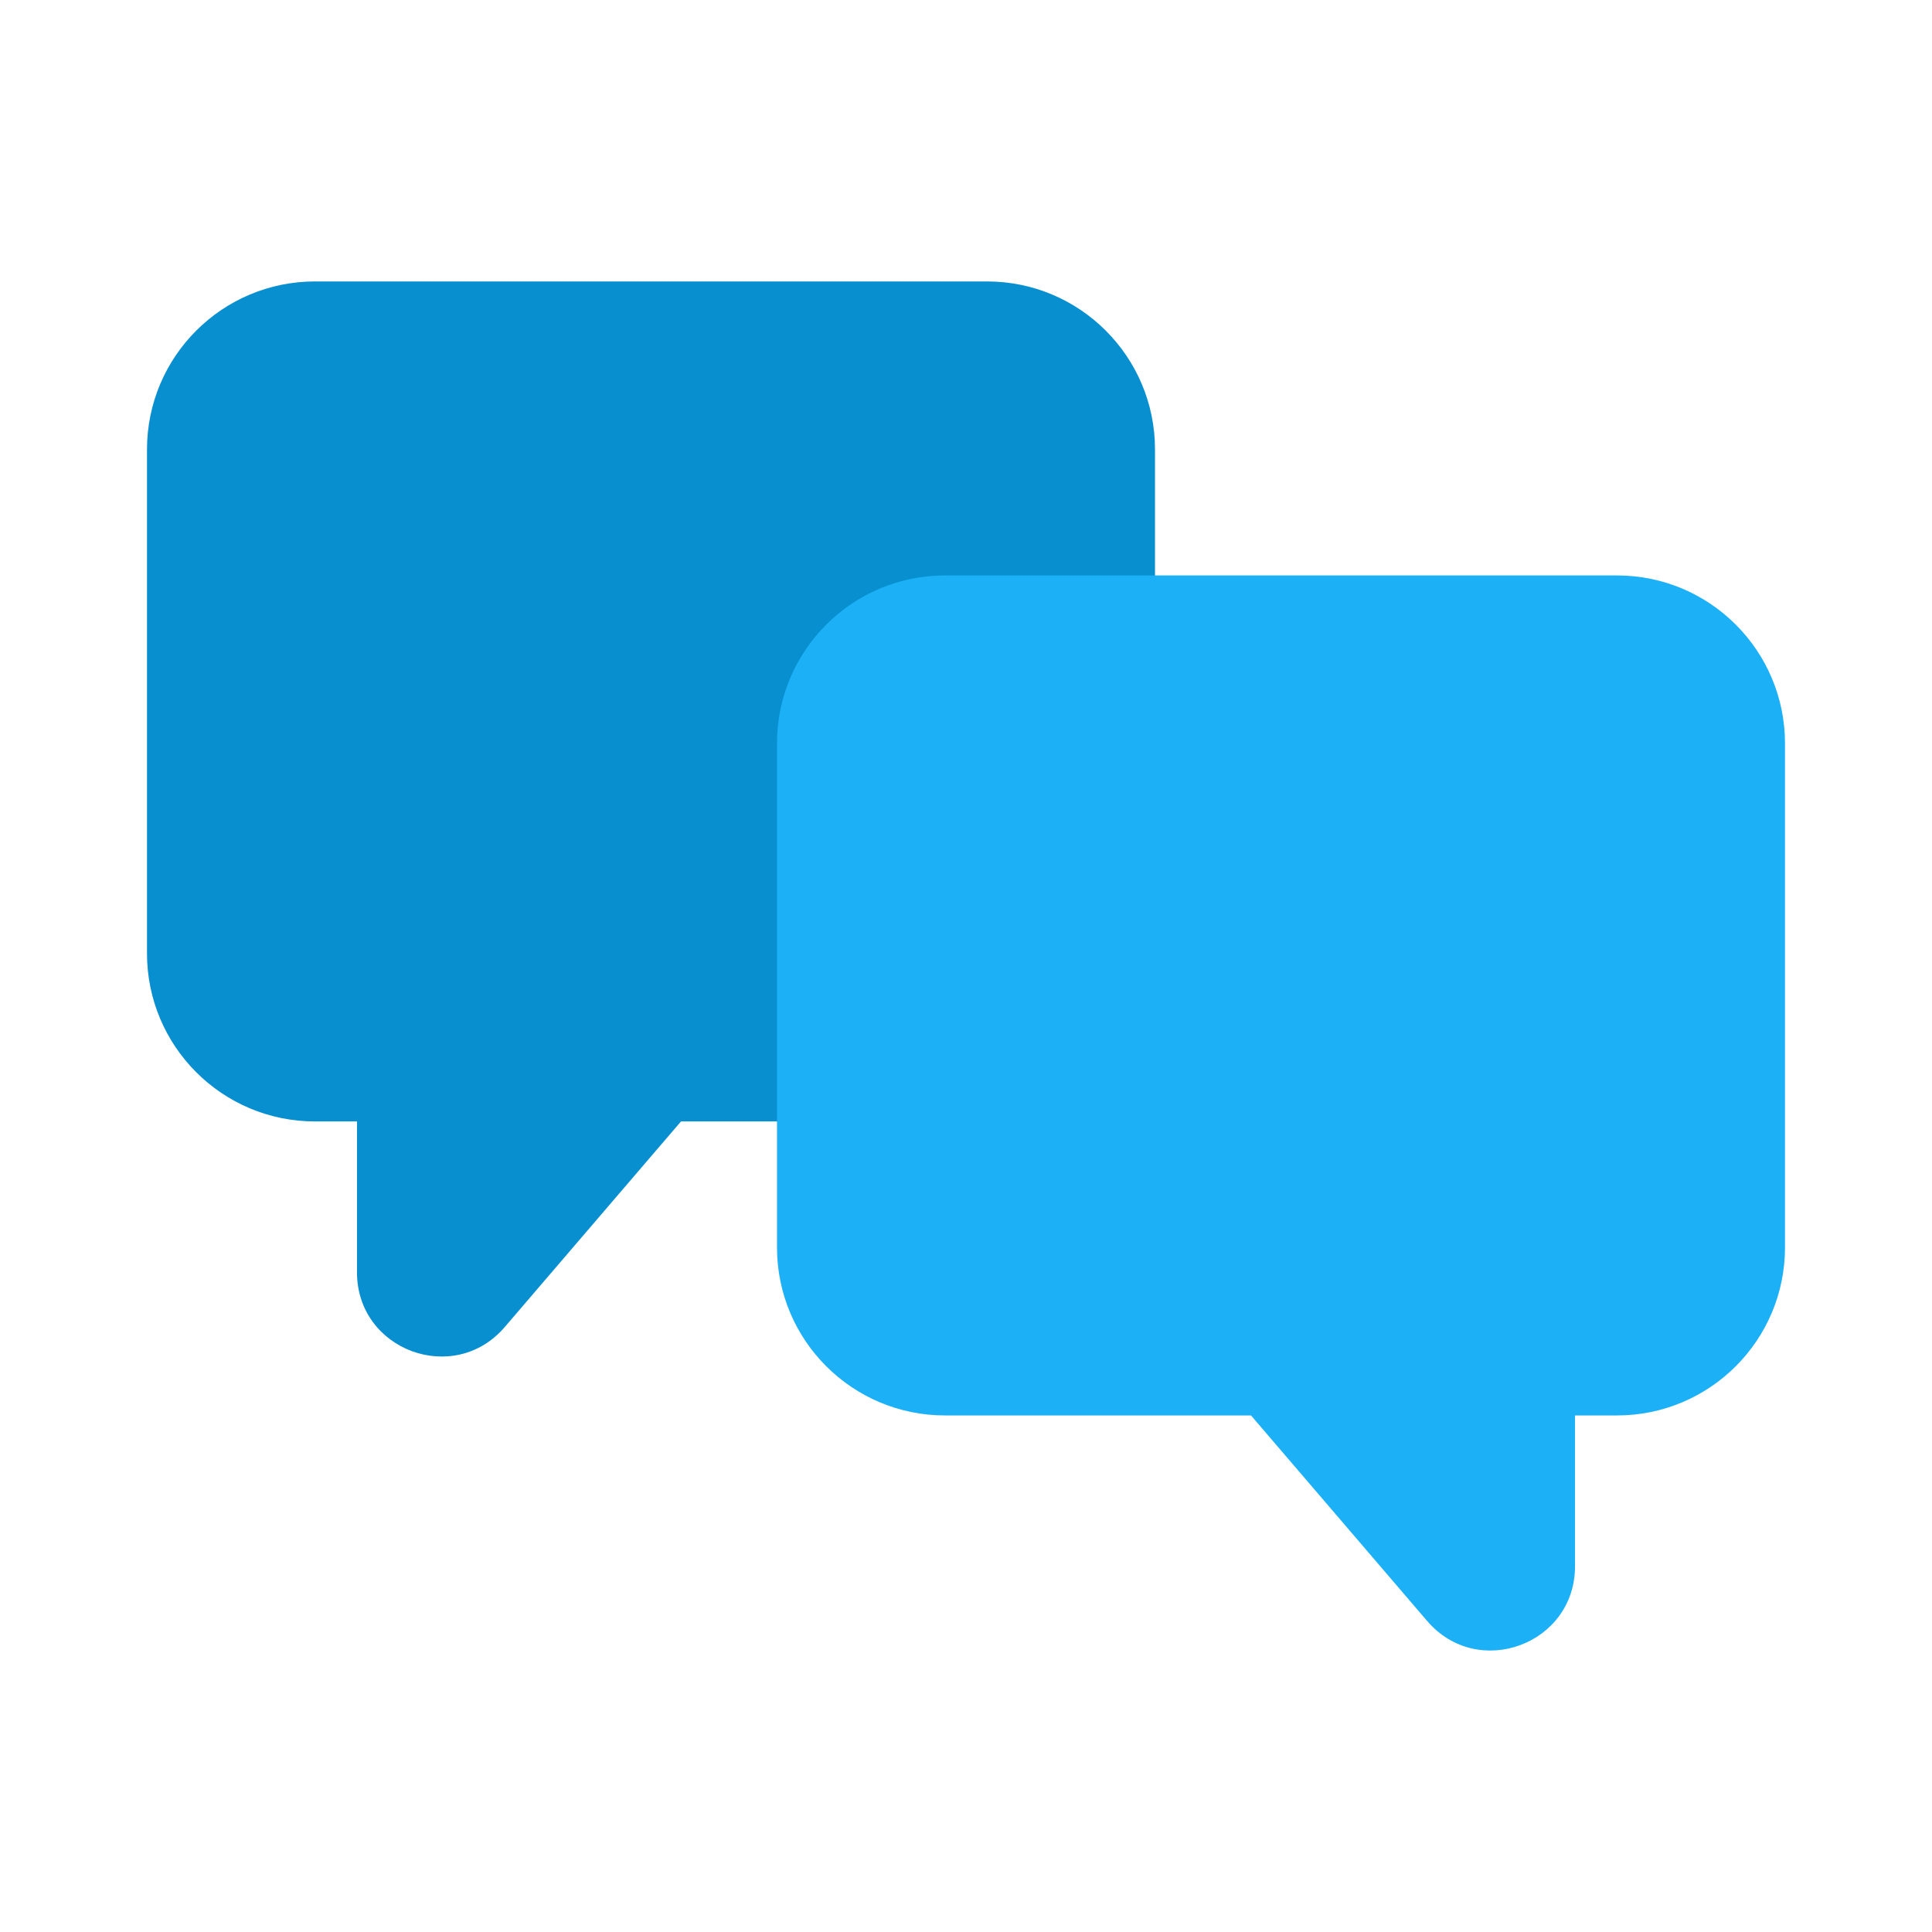
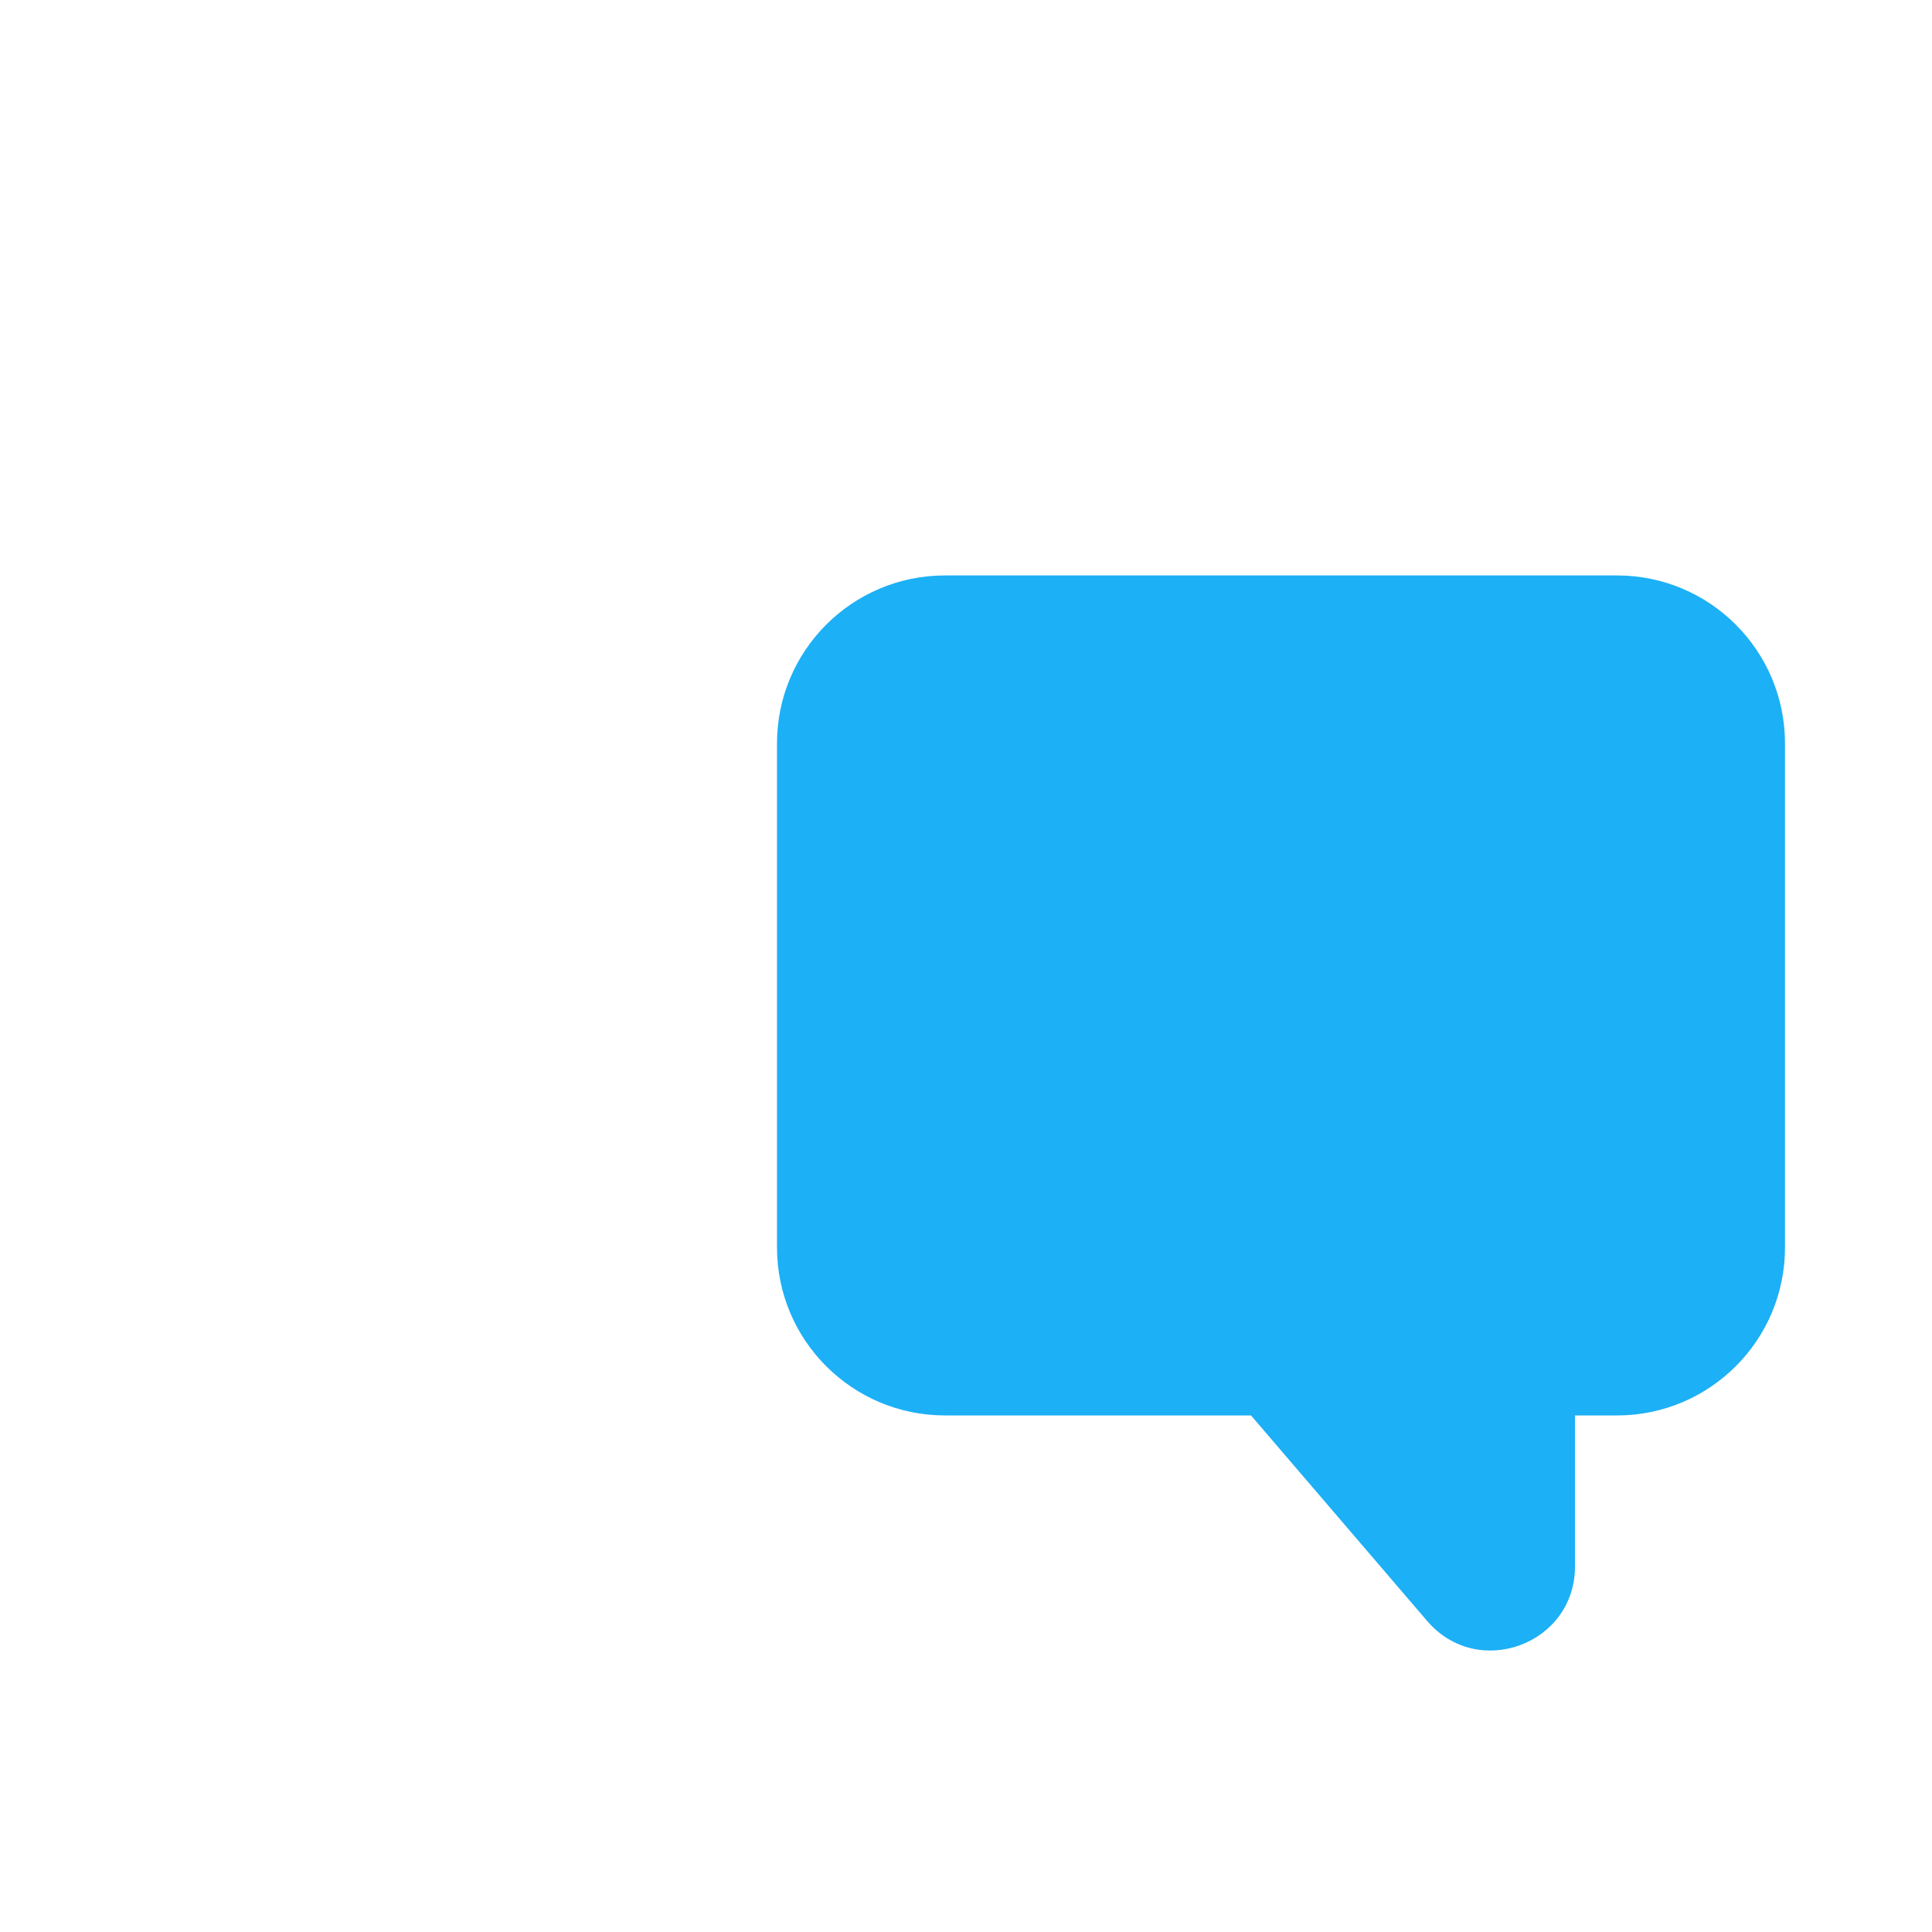
<svg xmlns="http://www.w3.org/2000/svg" width="46" height="46" viewBox="0 0 46 46" fill="none">
-   <path d="M23.5 6.701C25.709 6.701 27.5 8.492 27.5 10.701V22.701C27.5 24.91 25.709 26.701 23.5 26.701H16.214L12.018 31.596C10.81 33.006 8.5 32.151 8.5 30.295V26.701H7.5C5.291 26.701 3.5 24.91 3.5 22.701V10.701C3.5 8.492 5.291 6.701 7.5 6.701H23.5Z" fill="#078FCF" />
  <path d="M22.5 13.701C20.291 13.701 18.5 15.492 18.5 17.701V29.701C18.5 31.91 20.291 33.701 22.5 33.701H29.786L33.981 38.596C35.19 40.006 37.5 39.151 37.5 37.295V33.701H38.5C40.709 33.701 42.5 31.91 42.5 29.701V17.701C42.5 15.492 40.709 13.701 38.5 13.701H22.5Z" fill="#1CB0F6" />
</svg>